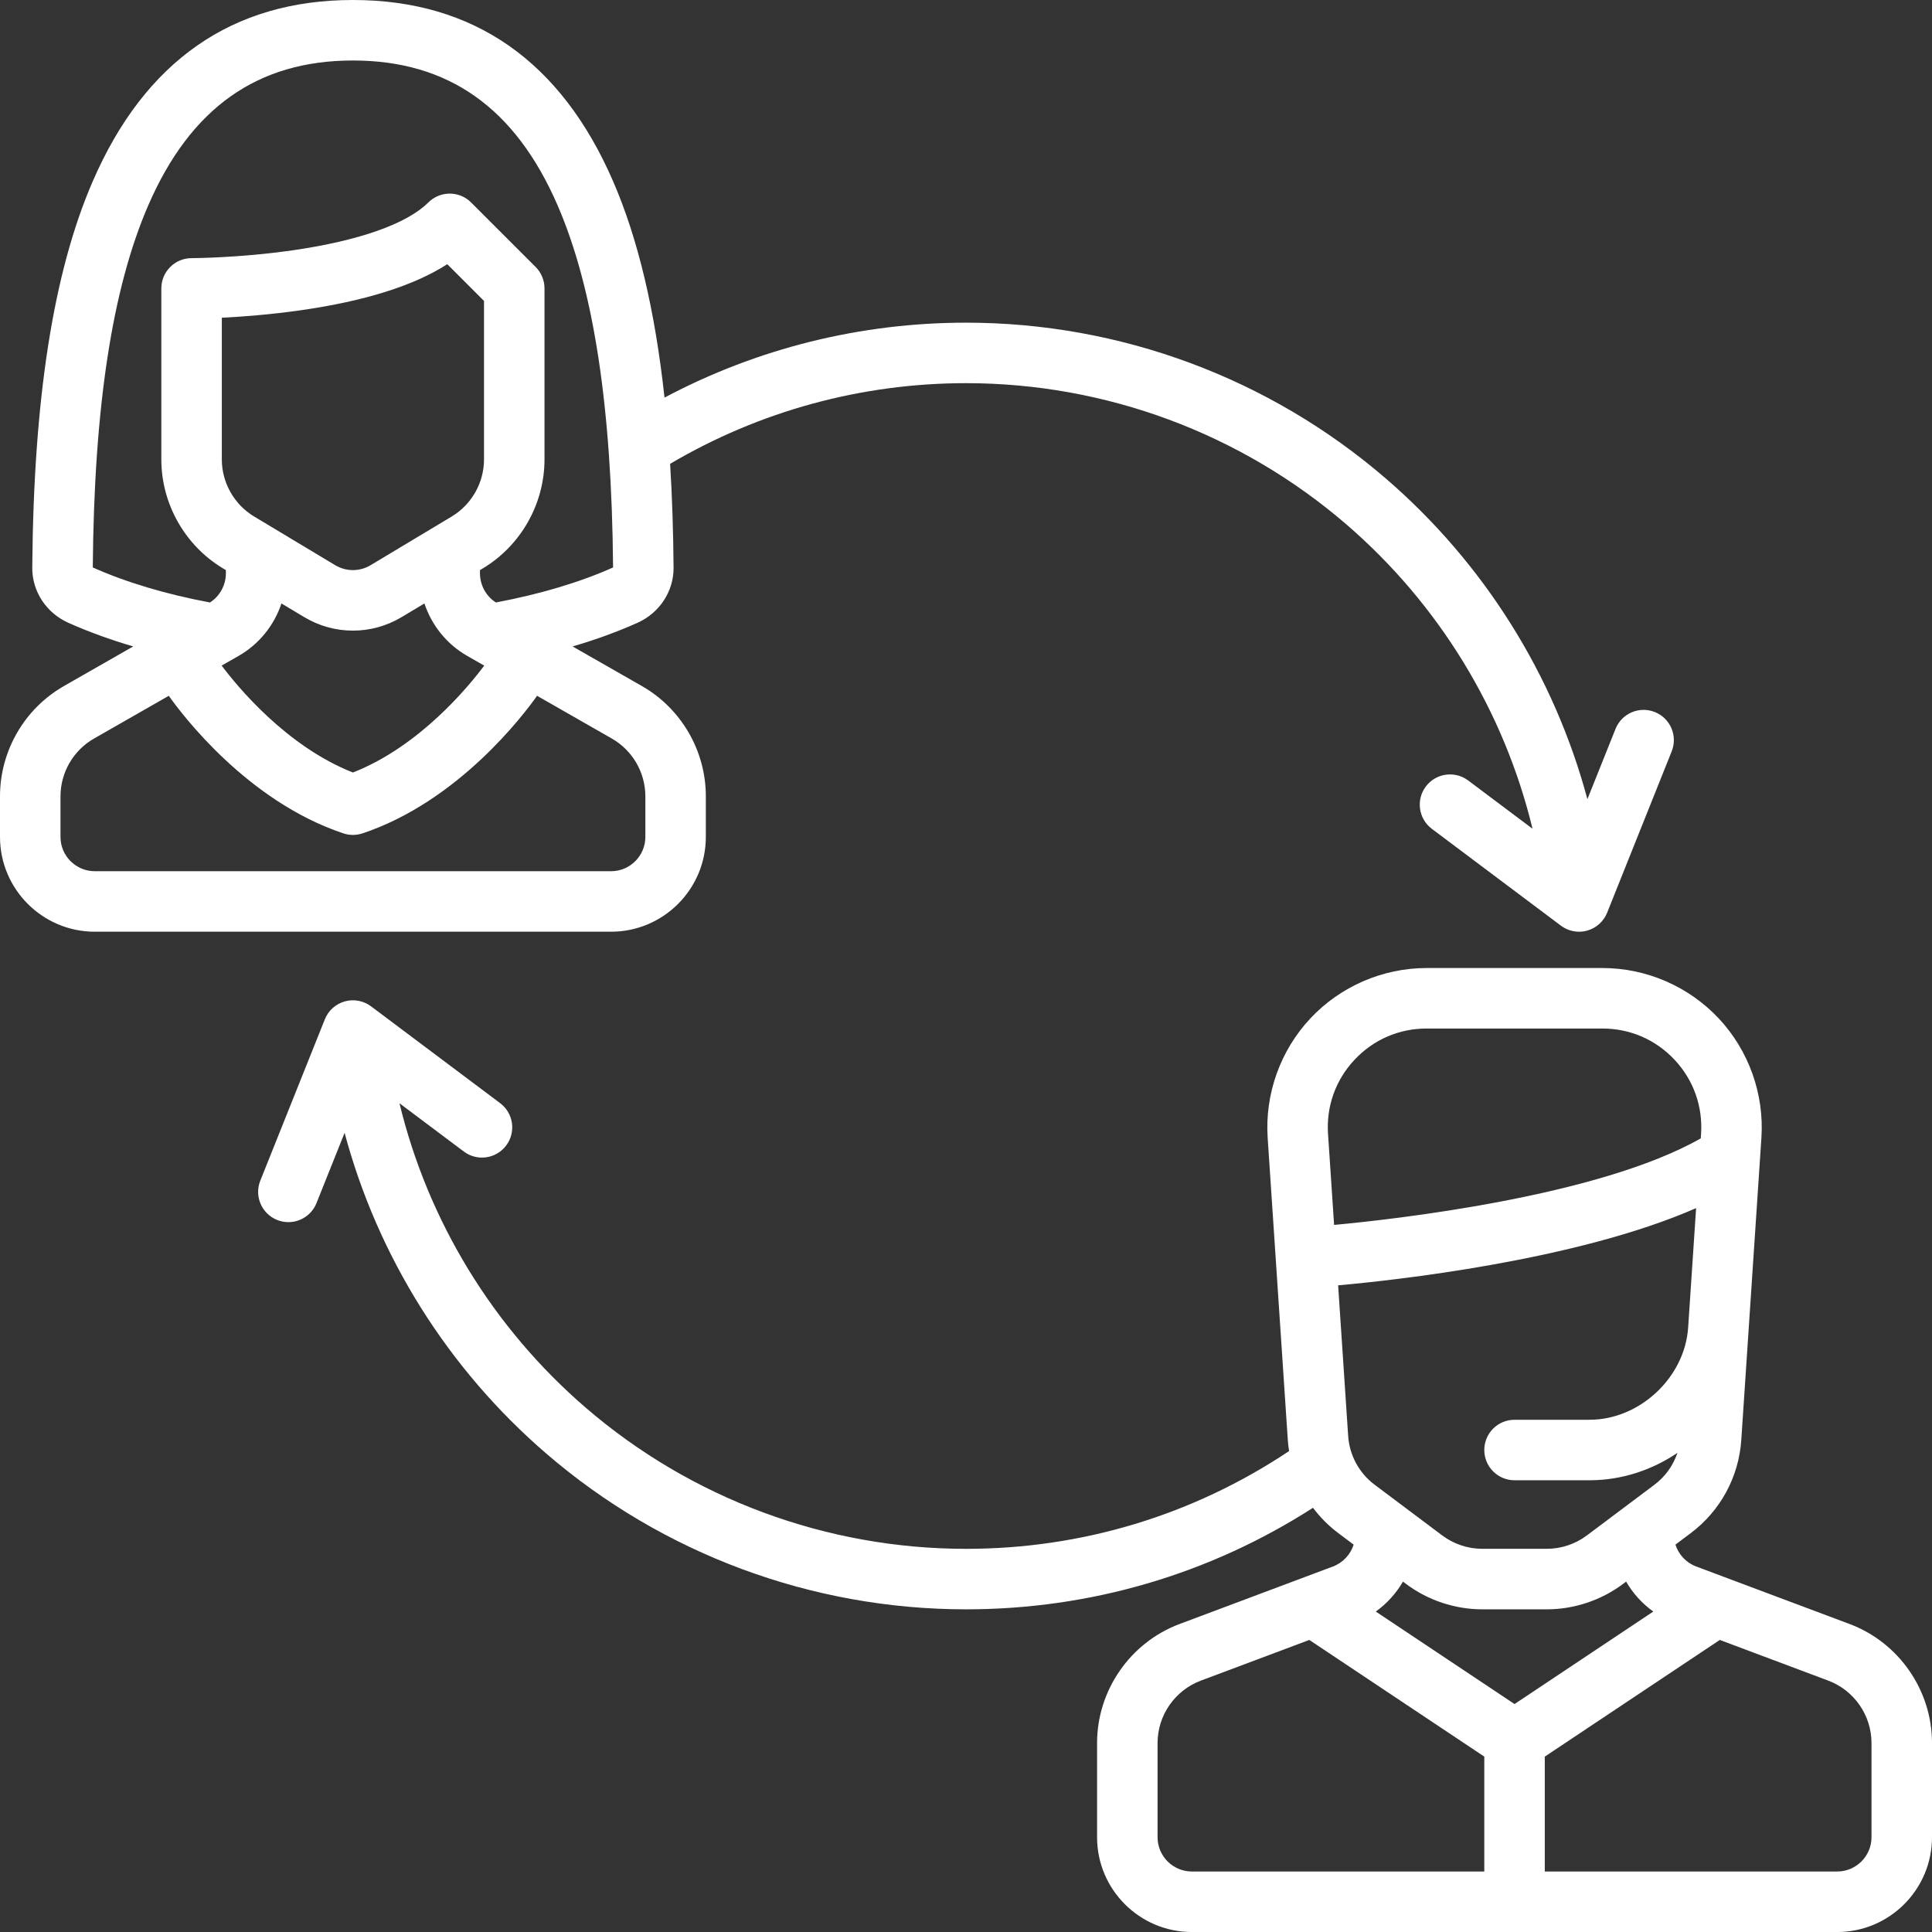
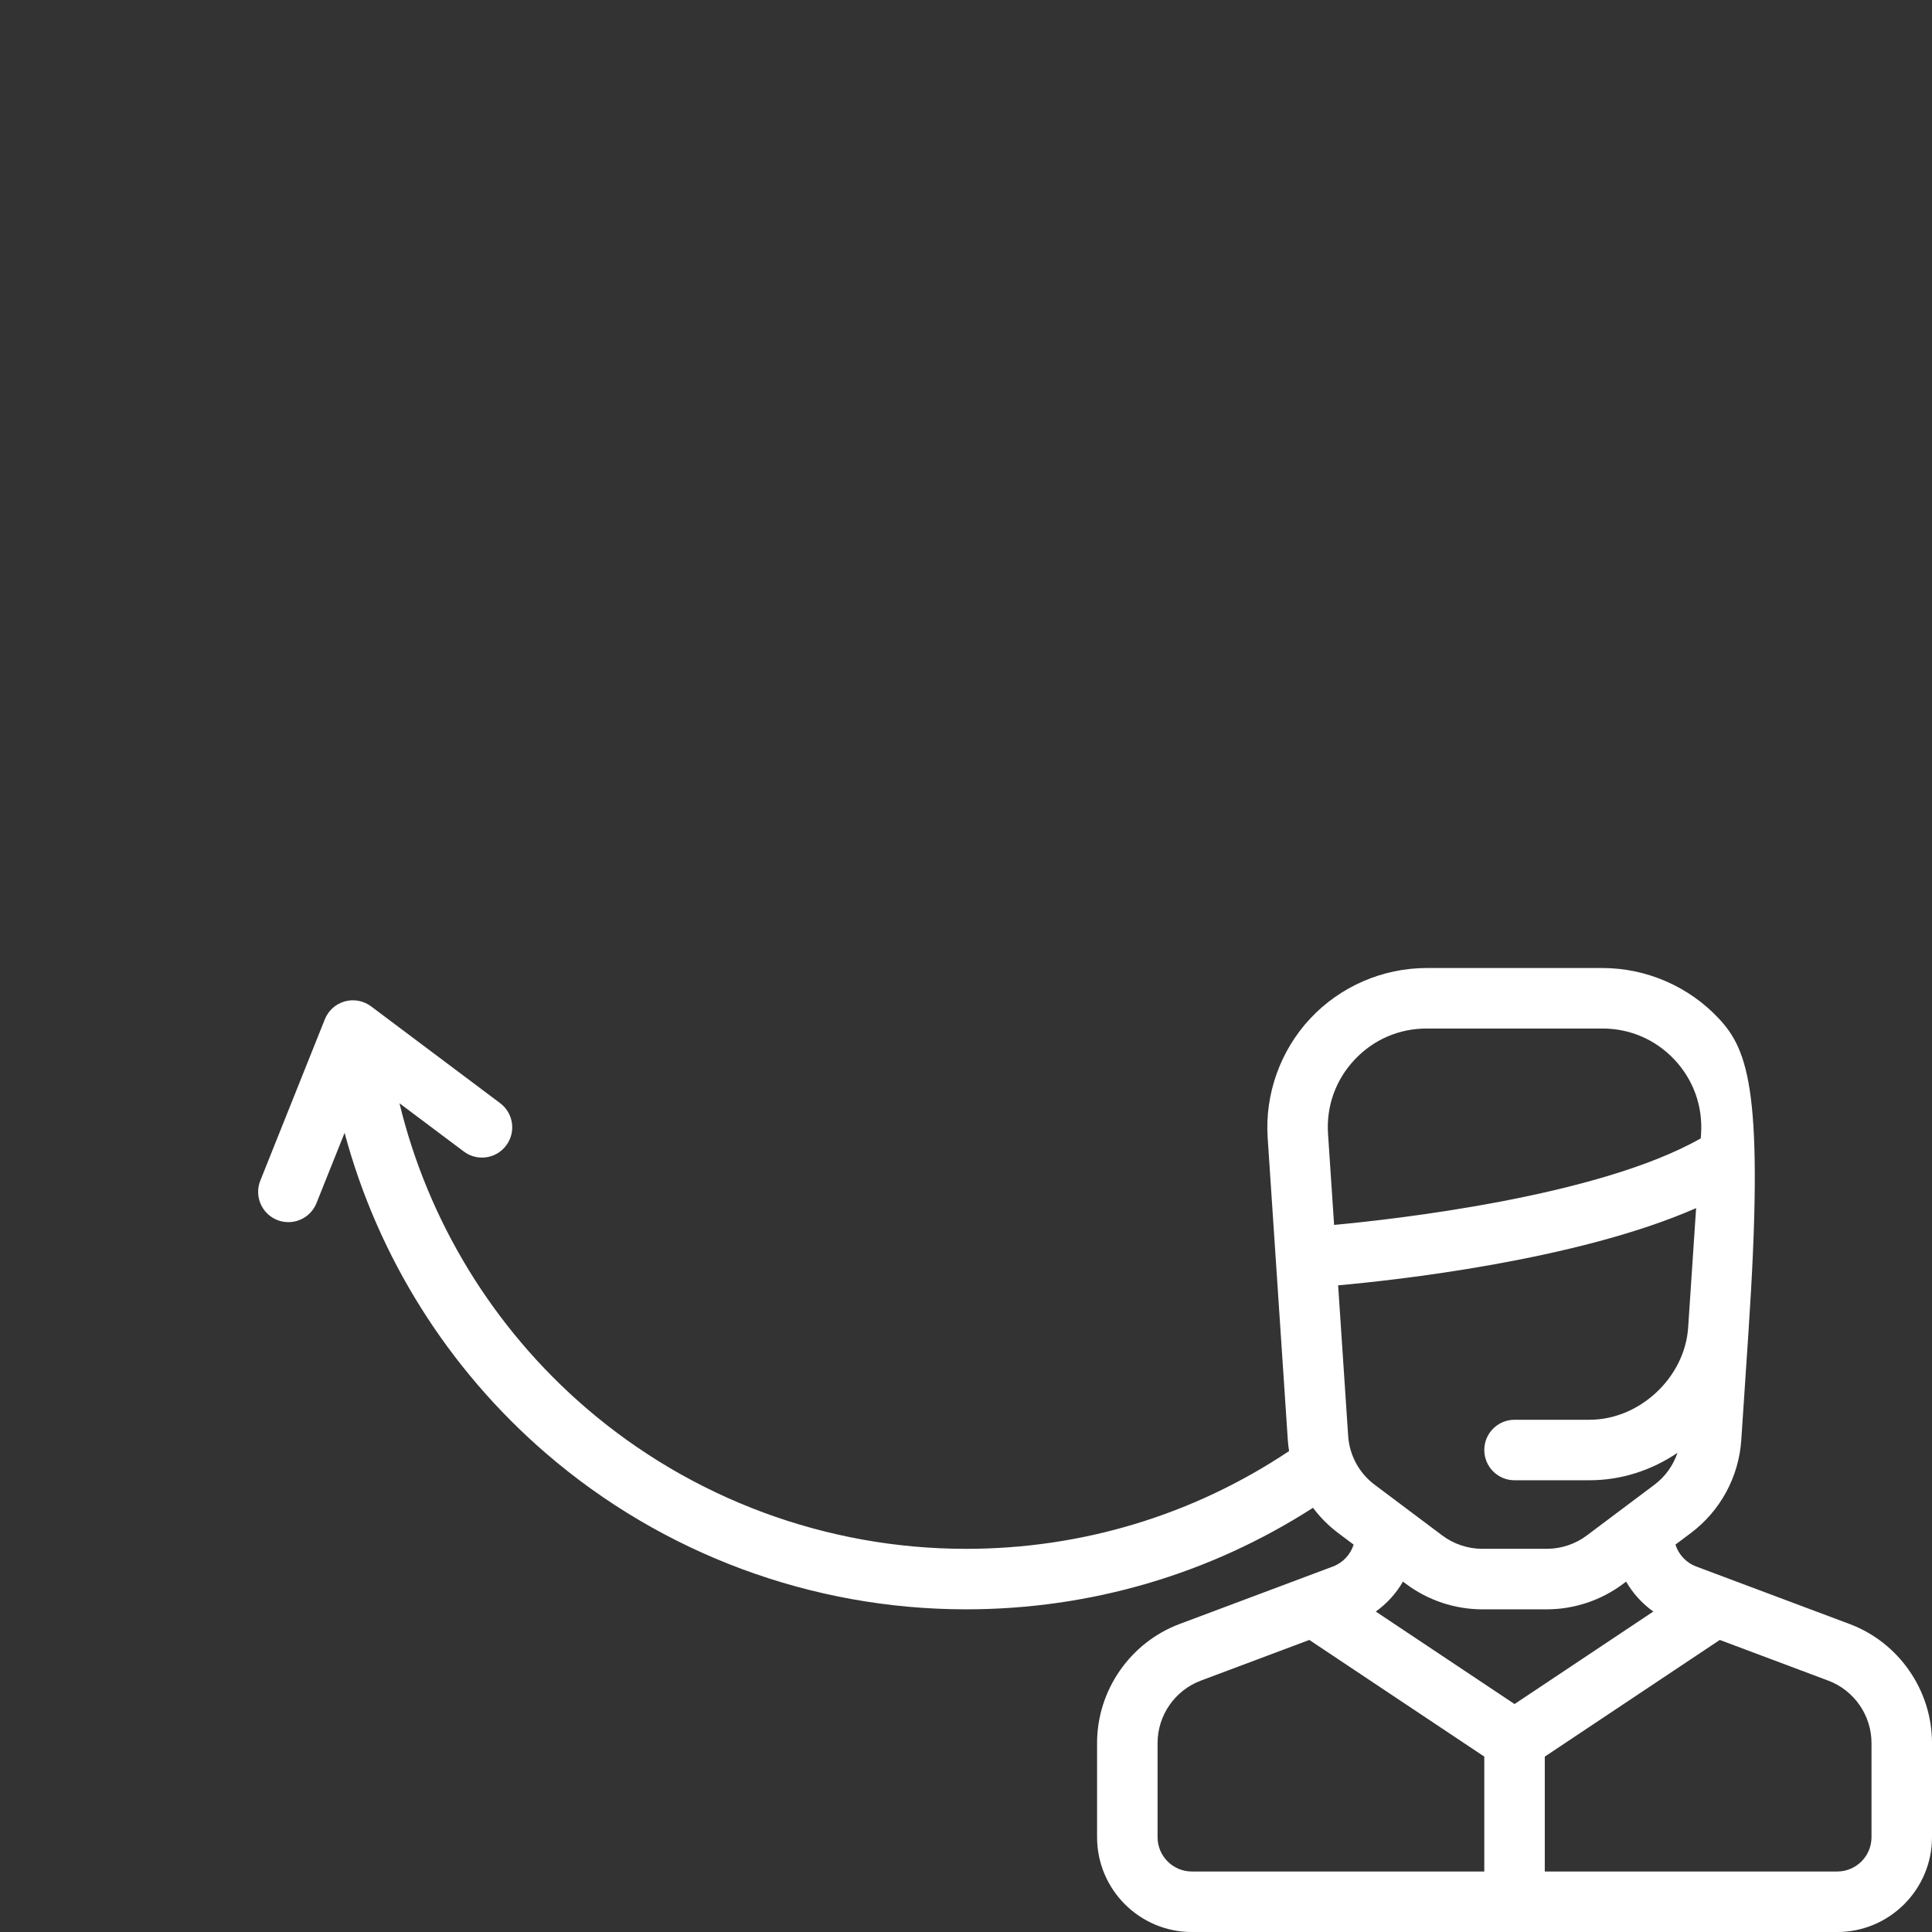
<svg xmlns="http://www.w3.org/2000/svg" width="83" height="83" viewBox="0 0 83 83" fill="none">
  <rect x="0" y="0" width="83" height="83" fill="#333333" stroke="none" />
  <g clip-path="url(#clip0_528_1573)">
-     <path d="M71.093 30.59C70.427 30.323 69.67 30.647 69.404 31.314L68.196 34.333C66.767 29.01 63.755 24.192 59.531 20.553C54.523 16.238 48.119 13.862 41.5 13.862C36.962 13.862 32.521 14.971 28.548 17.081C28.139 13.325 27.408 10.255 26.341 7.792C24.101 2.621 20.34 0 15.162 0C9.984 0 6.223 2.621 3.983 7.792C2.292 11.695 1.442 17.124 1.386 24.389C1.378 25.401 1.985 26.33 2.933 26.754C3.793 27.139 4.726 27.479 5.724 27.771L2.75 29.471C1.054 30.44 0 32.256 0 34.21V35.955C0 38.2 1.827 40.027 4.072 40.027H26.252C28.497 40.027 30.323 38.2 30.323 35.955V34.21C30.323 32.256 29.27 30.44 27.573 29.471L24.6 27.772C25.598 27.479 26.531 27.139 27.391 26.754C28.337 26.329 28.945 25.401 28.937 24.388C28.925 22.816 28.876 21.33 28.789 19.927C32.629 17.66 37.011 16.461 41.5 16.461C47.497 16.461 53.297 18.614 57.834 22.522C61.82 25.956 64.615 30.546 65.838 35.603L63.073 33.529C62.499 33.099 61.684 33.215 61.254 33.789C60.823 34.363 60.94 35.178 61.514 35.608L67.058 39.767C67.286 39.937 67.56 40.027 67.838 40.027C67.956 40.027 68.074 40.011 68.189 39.979C68.578 39.87 68.894 39.585 69.044 39.21L71.817 32.279C72.084 31.613 71.76 30.856 71.093 30.59ZM26.284 31.728C27.173 32.236 27.725 33.187 27.725 34.21V35.955C27.725 36.767 27.064 37.428 26.252 37.428H4.072C3.26 37.428 2.599 36.767 2.599 35.955V34.21C2.599 33.187 3.151 32.235 4.04 31.728L7.251 29.892C7.817 30.693 10.629 34.428 14.751 35.802C14.884 35.847 15.023 35.869 15.162 35.869C15.301 35.869 15.44 35.846 15.573 35.802C19.695 34.428 22.507 30.693 23.073 29.892L26.284 31.728ZM12.091 25.925L13.067 26.51C13.713 26.898 14.438 27.092 15.162 27.092C15.886 27.092 16.611 26.898 17.257 26.51L18.233 25.925C18.546 26.865 19.193 27.675 20.073 28.178L20.802 28.595C20.153 29.465 18.042 32.058 15.162 33.187C12.298 32.063 10.175 29.465 9.523 28.594L10.251 28.178C11.13 27.676 11.778 26.865 12.091 25.925ZM9.53 19.738V13.65C10.392 13.607 11.603 13.517 12.92 13.329C15.672 12.936 17.781 12.272 19.215 11.35L20.793 12.928V19.738C20.793 20.737 20.262 21.676 19.405 22.19L15.919 24.282C15.452 24.562 14.871 24.562 14.404 24.282L10.918 22.19C10.062 21.676 9.53 20.737 9.53 19.738ZM26.328 24.382C24.91 25.017 23.178 25.532 21.303 25.882C20.881 25.613 20.62 25.14 20.62 24.627V24.492L20.742 24.419C22.377 23.438 23.392 21.645 23.392 19.738V12.389C23.392 12.045 23.256 11.714 23.012 11.47L20.239 8.698C19.732 8.191 18.909 8.191 18.401 8.698C17.485 9.614 15.419 10.344 12.583 10.752C10.272 11.085 8.251 11.09 8.231 11.09C7.513 11.09 6.931 11.672 6.931 12.389V19.738C6.931 21.645 7.947 23.438 9.581 24.419L9.704 24.492V24.627C9.704 25.14 9.442 25.613 9.02 25.883C7.147 25.533 5.413 25.017 3.996 24.382C3.991 24.38 3.988 24.379 3.986 24.377C4.041 17.485 4.82 12.397 6.368 8.825C8.183 4.636 11.059 2.599 15.162 2.599C19.264 2.599 22.141 4.636 23.956 8.825C25.503 12.397 26.282 17.485 26.338 24.377C26.335 24.379 26.332 24.38 26.328 24.382Z" fill="white" />
-     <path d="M79.458 69.768L72.866 67.296C72.436 67.135 72.113 66.782 71.978 66.357L72.635 65.865C73.909 64.909 74.701 63.45 74.807 61.861L75.117 57.205C75.117 57.204 75.117 57.204 75.117 57.204C75.117 57.203 75.117 57.203 75.117 57.203L75.671 48.886C75.797 47.003 75.13 45.133 73.84 43.755C72.551 42.377 70.729 41.587 68.842 41.587H61.289C59.402 41.587 57.58 42.377 56.291 43.755C55.002 45.133 54.334 47.004 54.46 48.886L55.325 61.861C55.335 62.022 55.355 62.181 55.38 62.339C51.265 65.087 46.483 66.539 41.5 66.539C35.504 66.539 29.702 64.386 25.166 60.478C21.18 57.044 18.385 52.454 17.162 47.397L19.927 49.471C20.501 49.902 21.316 49.785 21.746 49.211C22.177 48.637 22.06 47.822 21.486 47.392L15.941 43.233C15.618 42.991 15.2 42.912 14.811 43.021C14.421 43.13 14.105 43.415 13.955 43.79L11.183 50.721C10.916 51.388 11.24 52.144 11.907 52.411C12.065 52.474 12.228 52.504 12.389 52.504C12.905 52.504 13.393 52.195 13.596 51.687L14.804 48.668C16.232 53.991 19.245 58.808 23.469 62.447C28.477 66.762 34.881 69.138 41.5 69.138C46.834 69.138 51.959 67.633 56.407 64.776C56.714 65.184 57.078 65.552 57.496 65.865L58.153 66.358C58.019 66.782 57.695 67.135 57.266 67.297L50.673 69.769C48.555 70.563 47.131 72.617 47.131 74.879V78.929C47.131 81.174 48.958 83.001 51.203 83.001H78.928C81.173 83 83 81.173 83 78.928V74.879C83 72.616 81.577 70.562 79.458 69.768ZM57.053 48.714C56.974 47.529 57.377 46.398 58.189 45.531C59 44.663 60.101 44.186 61.289 44.186H68.842C70.03 44.186 71.131 44.663 71.943 45.531C72.754 46.398 73.157 47.529 73.079 48.714L73.066 48.905C68.648 51.421 59.794 52.394 57.314 52.623L57.053 48.714ZM57.918 61.688L57.487 55.219C59.804 55.012 67.702 54.168 72.866 51.902L72.524 57.032C72.38 59.179 70.441 60.994 68.288 60.994H65.066C64.348 60.994 63.766 61.575 63.766 62.293C63.766 63.011 64.348 63.593 65.066 63.593H68.288C69.665 63.593 70.97 63.156 72.065 62.415C71.882 62.955 71.543 63.436 71.076 63.785L68.168 65.967C67.676 66.336 67.067 66.538 66.452 66.538H63.68C63.065 66.538 62.456 66.335 61.964 65.967L59.056 63.785C58.388 63.285 57.974 62.52 57.918 61.688ZM63.766 80.401H51.203C50.391 80.401 49.73 79.74 49.73 78.928V74.879C49.73 73.694 50.476 72.618 51.586 72.202L56.249 70.453L63.766 75.465V80.401ZM59.104 69.233C59.583 68.891 59.981 68.451 60.272 67.947L60.404 68.046C61.343 68.75 62.506 69.138 63.679 69.138H66.452C67.625 69.138 68.788 68.75 69.727 68.046L69.859 67.947C70.15 68.451 70.549 68.891 71.027 69.233L65.066 73.207L59.104 69.233ZM80.401 78.928C80.401 79.74 79.74 80.401 78.928 80.401H66.365V75.465L73.883 70.453L78.546 72.202C79.655 72.618 80.401 73.694 80.401 74.879V78.928Z" fill="white" />
+     <path d="M79.458 69.768L72.866 67.296C72.436 67.135 72.113 66.782 71.978 66.357L72.635 65.865C73.909 64.909 74.701 63.45 74.807 61.861L75.117 57.205C75.117 57.204 75.117 57.204 75.117 57.204C75.117 57.203 75.117 57.203 75.117 57.203C75.797 47.003 75.13 45.133 73.84 43.755C72.551 42.377 70.729 41.587 68.842 41.587H61.289C59.402 41.587 57.58 42.377 56.291 43.755C55.002 45.133 54.334 47.004 54.46 48.886L55.325 61.861C55.335 62.022 55.355 62.181 55.38 62.339C51.265 65.087 46.483 66.539 41.5 66.539C35.504 66.539 29.702 64.386 25.166 60.478C21.18 57.044 18.385 52.454 17.162 47.397L19.927 49.471C20.501 49.902 21.316 49.785 21.746 49.211C22.177 48.637 22.06 47.822 21.486 47.392L15.941 43.233C15.618 42.991 15.2 42.912 14.811 43.021C14.421 43.13 14.105 43.415 13.955 43.79L11.183 50.721C10.916 51.388 11.24 52.144 11.907 52.411C12.065 52.474 12.228 52.504 12.389 52.504C12.905 52.504 13.393 52.195 13.596 51.687L14.804 48.668C16.232 53.991 19.245 58.808 23.469 62.447C28.477 66.762 34.881 69.138 41.5 69.138C46.834 69.138 51.959 67.633 56.407 64.776C56.714 65.184 57.078 65.552 57.496 65.865L58.153 66.358C58.019 66.782 57.695 67.135 57.266 67.297L50.673 69.769C48.555 70.563 47.131 72.617 47.131 74.879V78.929C47.131 81.174 48.958 83.001 51.203 83.001H78.928C81.173 83 83 81.173 83 78.928V74.879C83 72.616 81.577 70.562 79.458 69.768ZM57.053 48.714C56.974 47.529 57.377 46.398 58.189 45.531C59 44.663 60.101 44.186 61.289 44.186H68.842C70.03 44.186 71.131 44.663 71.943 45.531C72.754 46.398 73.157 47.529 73.079 48.714L73.066 48.905C68.648 51.421 59.794 52.394 57.314 52.623L57.053 48.714ZM57.918 61.688L57.487 55.219C59.804 55.012 67.702 54.168 72.866 51.902L72.524 57.032C72.38 59.179 70.441 60.994 68.288 60.994H65.066C64.348 60.994 63.766 61.575 63.766 62.293C63.766 63.011 64.348 63.593 65.066 63.593H68.288C69.665 63.593 70.97 63.156 72.065 62.415C71.882 62.955 71.543 63.436 71.076 63.785L68.168 65.967C67.676 66.336 67.067 66.538 66.452 66.538H63.68C63.065 66.538 62.456 66.335 61.964 65.967L59.056 63.785C58.388 63.285 57.974 62.52 57.918 61.688ZM63.766 80.401H51.203C50.391 80.401 49.73 79.74 49.73 78.928V74.879C49.73 73.694 50.476 72.618 51.586 72.202L56.249 70.453L63.766 75.465V80.401ZM59.104 69.233C59.583 68.891 59.981 68.451 60.272 67.947L60.404 68.046C61.343 68.75 62.506 69.138 63.679 69.138H66.452C67.625 69.138 68.788 68.75 69.727 68.046L69.859 67.947C70.15 68.451 70.549 68.891 71.027 69.233L65.066 73.207L59.104 69.233ZM80.401 78.928C80.401 79.74 79.74 80.401 78.928 80.401H66.365V75.465L73.883 70.453L78.546 72.202C79.655 72.618 80.401 73.694 80.401 74.879V78.928Z" fill="white" />
  </g>
  <defs>
    <clipPath id="clip0_528_1573">
      <rect width="83" height="83" fill="white" />
    </clipPath>
  </defs>
</svg>